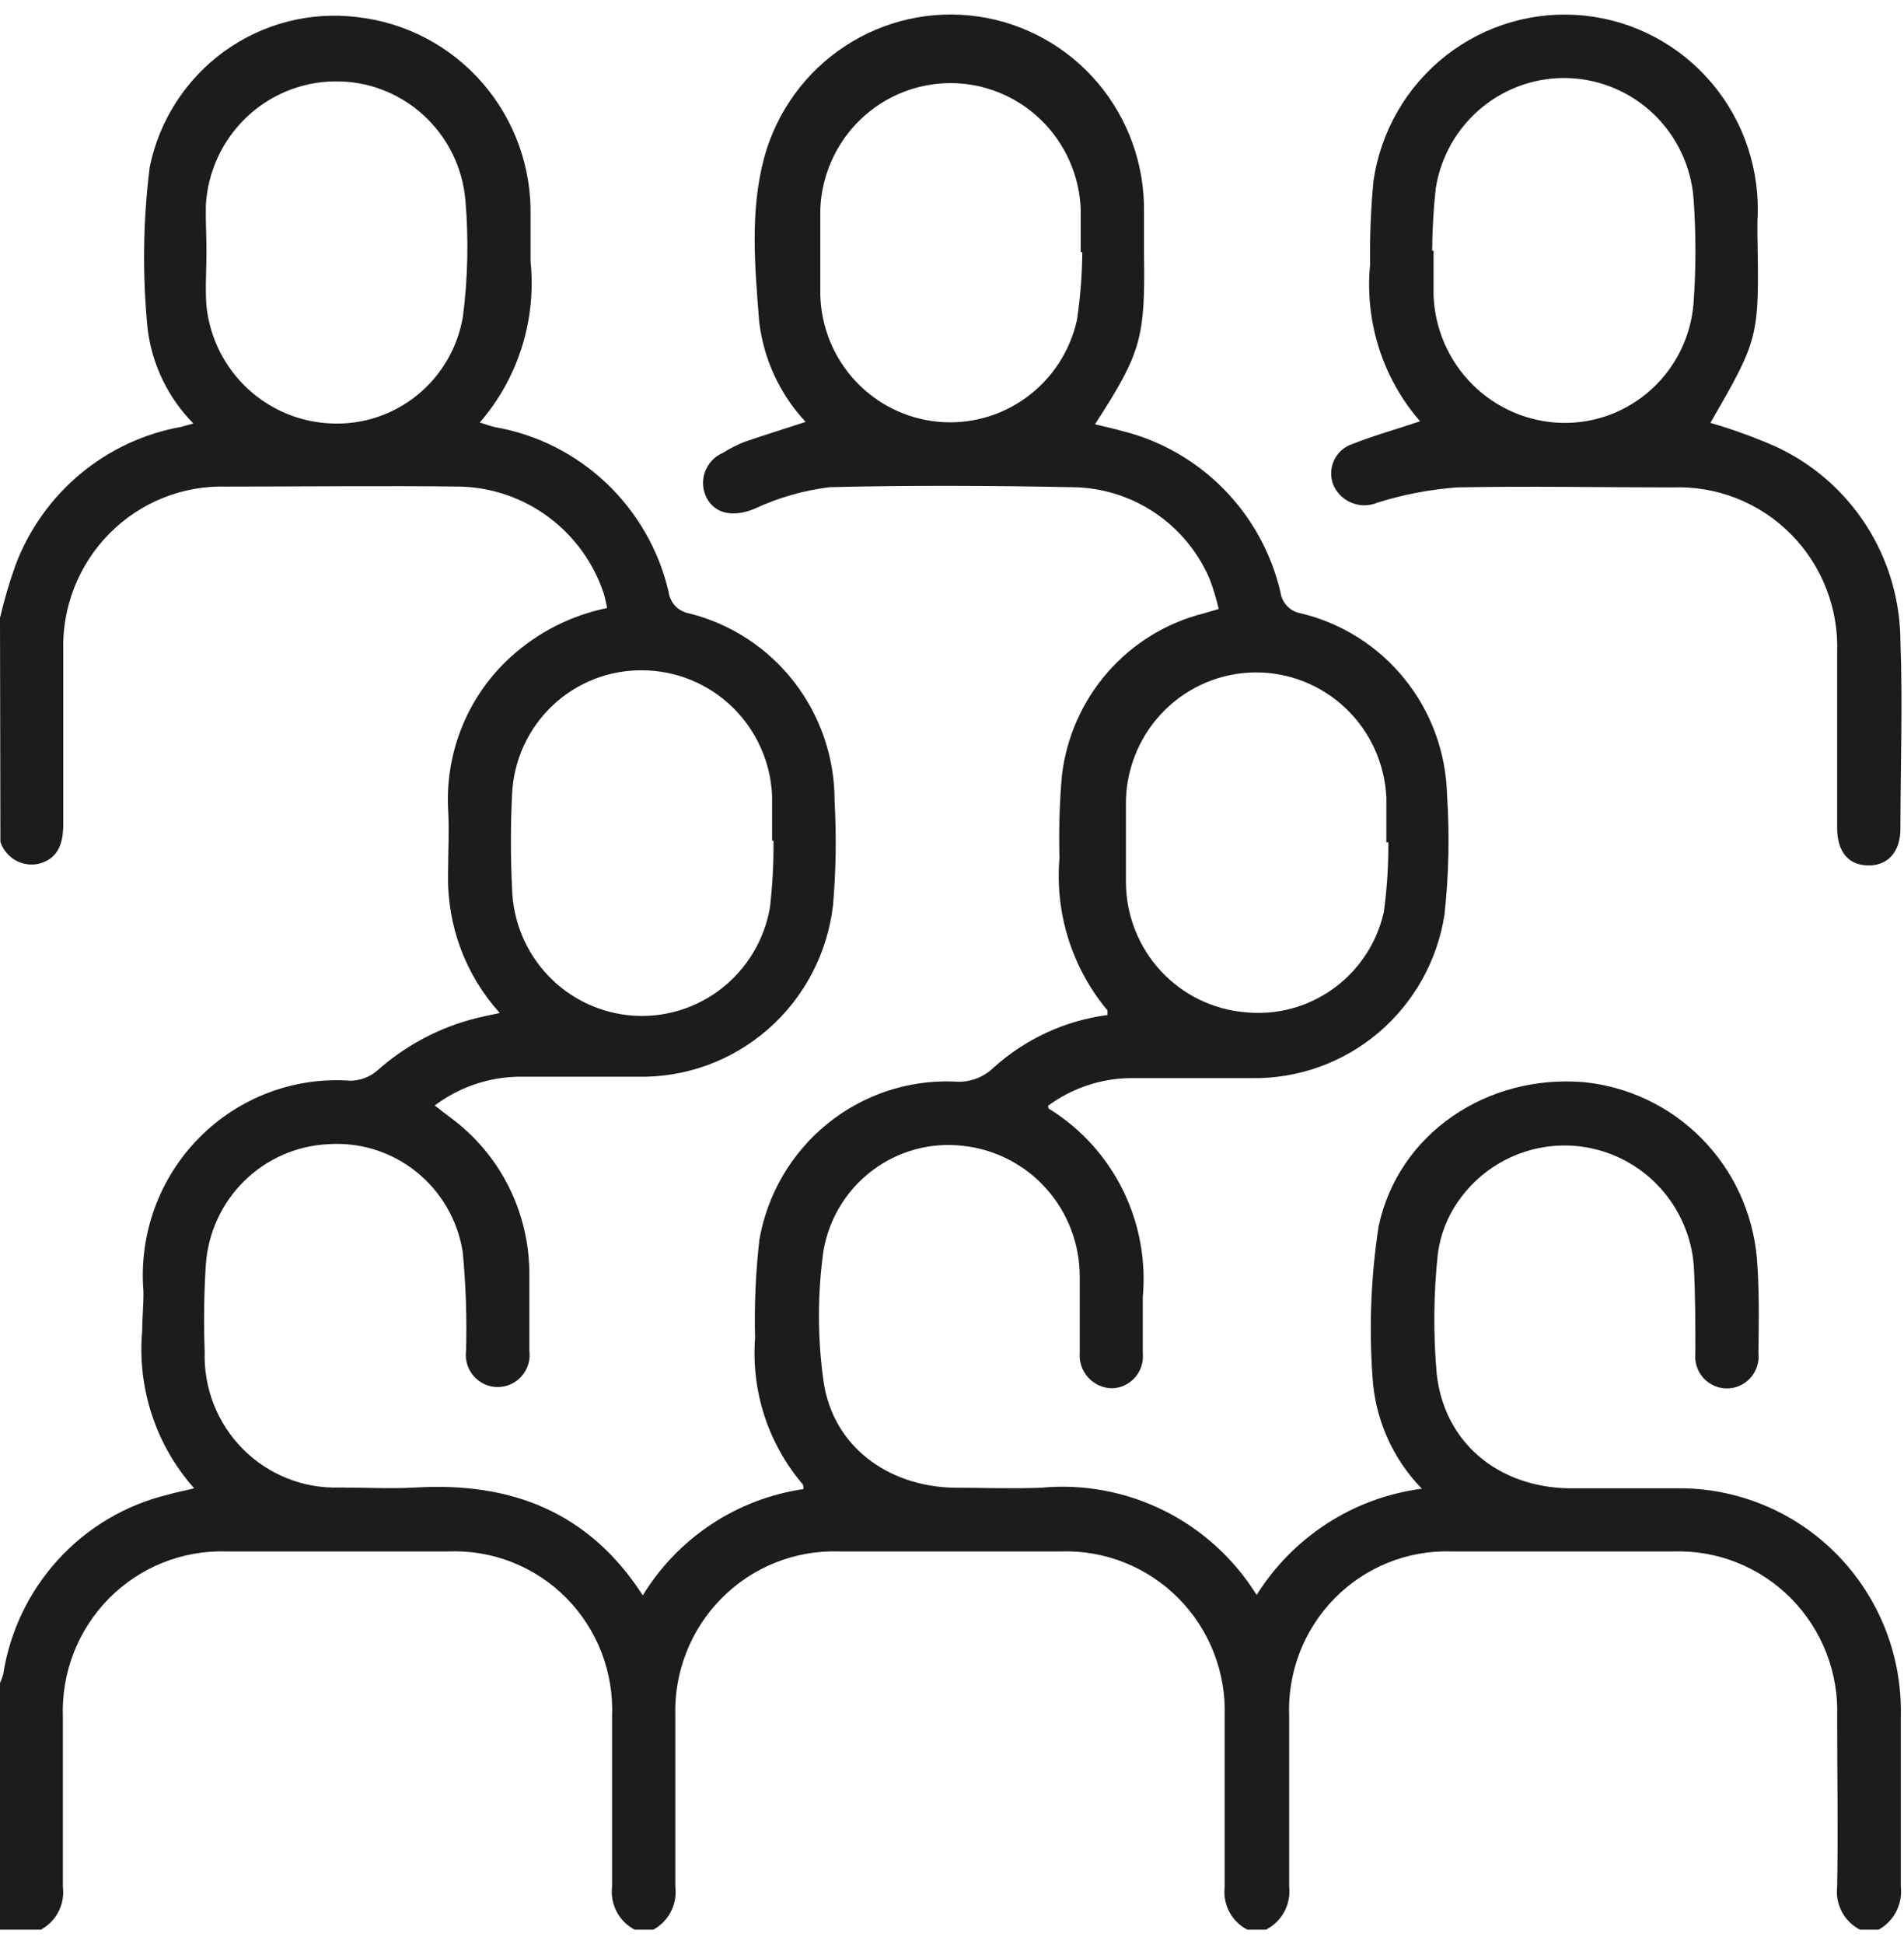
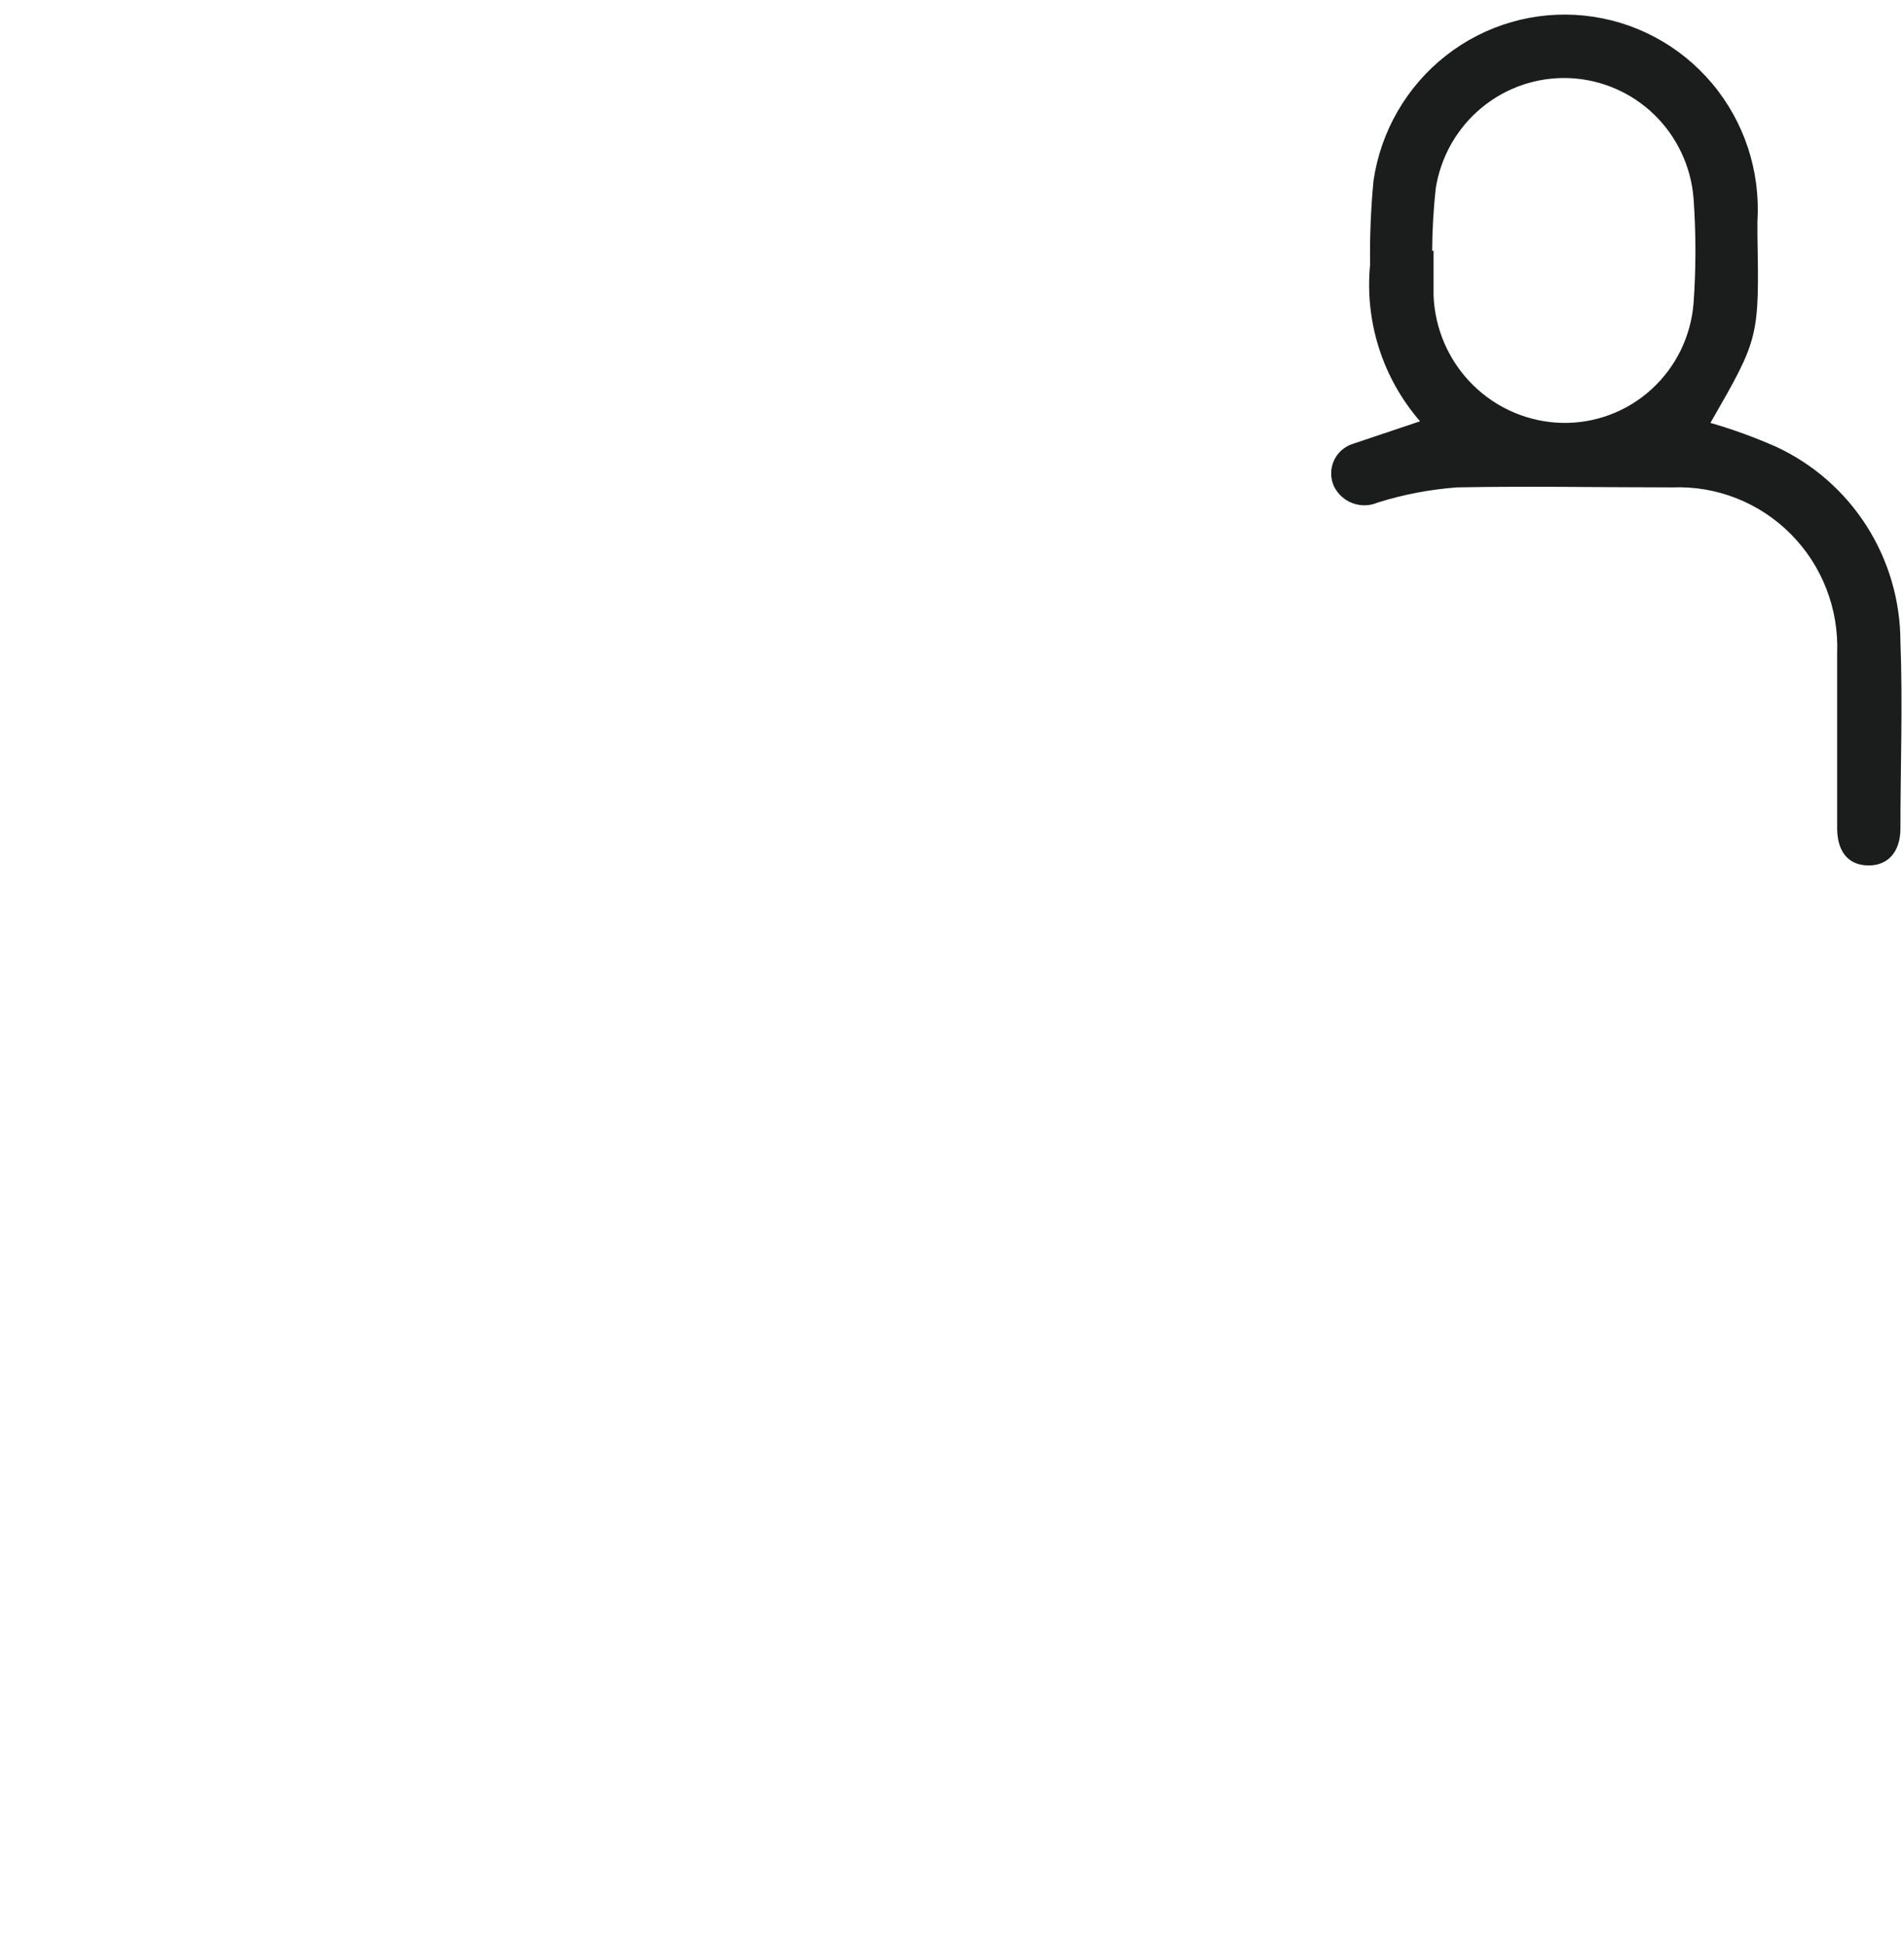
<svg xmlns="http://www.w3.org/2000/svg" width="96" height="98" viewBox="0 0 96 98" fill="none">
-   <path d="M0 31.143C0.212 30.236 0.476 29.342 0.79 28.465C1.467 26.682 2.591 25.105 4.053 23.888C5.514 22.671 7.263 21.855 9.13 21.519L9.75 21.348C8.491 20.073 7.683 18.418 7.45 16.637C7.173 13.9 7.207 11.141 7.55 8.412C8.034 6.063 9.377 3.984 11.313 2.585C13.248 1.187 15.635 0.572 18 0.861C20.446 1.131 22.703 2.315 24.323 4.179C25.944 6.043 26.81 8.452 26.75 10.929C26.75 11.674 26.75 12.429 26.75 13.184C26.9 14.641 26.75 16.113 26.309 17.509C25.869 18.905 25.148 20.195 24.19 21.298C24.51 21.398 24.72 21.479 24.95 21.529C27.057 21.896 29.011 22.877 30.568 24.352C32.125 25.827 33.218 27.73 33.71 29.825C33.741 30.089 33.855 30.337 34.034 30.532C34.214 30.727 34.45 30.86 34.71 30.912C36.819 31.428 38.693 32.645 40.03 34.365C41.368 36.086 42.09 38.21 42.08 40.395C42.178 42.143 42.151 43.896 42 45.64C41.72 48.053 40.556 50.275 38.737 51.872C36.918 53.469 34.573 54.327 32.16 54.278C30.16 54.278 28.1 54.278 26.08 54.278C24.578 54.316 23.125 54.823 21.92 55.727C22.21 55.949 22.44 56.14 22.69 56.321C23.93 57.227 24.939 58.415 25.634 59.788C26.329 61.162 26.691 62.682 26.69 64.224C26.69 65.513 26.69 66.801 26.69 68.08C26.721 68.309 26.703 68.542 26.638 68.764C26.572 68.986 26.46 69.191 26.308 69.365C26.157 69.54 25.971 69.68 25.762 69.776C25.552 69.871 25.325 69.921 25.095 69.921C24.865 69.921 24.638 69.871 24.428 69.776C24.219 69.68 24.033 69.54 23.881 69.365C23.73 69.191 23.618 68.986 23.552 68.764C23.486 68.542 23.469 68.309 23.5 68.08C23.544 66.42 23.487 64.759 23.33 63.106C23.076 61.508 22.236 60.063 20.975 59.058C19.714 58.053 18.124 57.562 16.52 57.68C14.941 57.762 13.447 58.42 12.316 59.532C11.186 60.645 10.497 62.134 10.38 63.721C10.285 65.192 10.265 66.667 10.32 68.14C10.291 69.046 10.447 69.948 10.777 70.792C11.108 71.635 11.607 72.401 12.243 73.042C12.88 73.684 13.64 74.187 14.477 74.521C15.314 74.856 16.21 75.014 17.11 74.986C18.39 74.986 19.67 75.056 20.95 74.986C25.72 74.704 29.67 76.174 32.41 80.422C33.288 78.987 34.469 77.763 35.869 76.838C37.269 75.912 38.853 75.308 40.51 75.066C40.51 74.945 40.51 74.845 40.44 74.784C38.724 72.75 37.873 70.117 38.07 67.455C38.028 65.795 38.101 64.133 38.29 62.482C38.694 60.188 39.908 58.118 41.71 56.654C43.511 55.191 45.777 54.432 48.09 54.519C48.453 54.556 48.821 54.513 49.166 54.393C49.511 54.273 49.827 54.079 50.09 53.825C51.696 52.374 53.7 51.447 55.84 51.167C55.84 51.046 55.84 50.965 55.84 50.935C54.954 49.876 54.285 48.652 53.869 47.332C53.454 46.013 53.301 44.623 53.42 43.244C53.38 41.864 53.42 40.482 53.54 39.106C53.765 37.172 54.569 35.353 55.847 33.891C57.124 32.429 58.813 31.393 60.69 30.922L61.45 30.7C61.331 30.195 61.18 29.697 61 29.21C60.414 27.83 59.438 26.653 58.194 25.826C56.949 25 55.491 24.559 54 24.559C49.94 24.479 45.88 24.459 41.83 24.559C40.503 24.723 39.211 25.096 38 25.667C37 26.059 36.08 25.939 35.63 25.103C35.527 24.901 35.466 24.68 35.452 24.453C35.438 24.226 35.47 23.999 35.547 23.785C35.624 23.572 35.744 23.377 35.899 23.212C36.055 23.047 36.242 22.916 36.45 22.828C36.795 22.61 37.16 22.424 37.54 22.274C38.54 21.932 39.54 21.62 40.62 21.267C39.327 19.884 38.507 18.12 38.28 16.234C38.06 13.455 37.8 10.637 38.54 7.908C39.177 5.611 40.623 3.625 42.609 2.323C44.594 1.021 46.983 0.491 49.328 0.833C51.673 1.174 53.814 2.364 55.351 4.18C56.888 5.995 57.716 8.312 57.68 10.697C57.68 11.392 57.68 12.076 57.68 12.771C57.75 17.049 57.53 17.804 55.21 21.388C55.68 21.499 56.12 21.6 56.56 21.721C58.507 22.202 60.284 23.215 61.696 24.649C63.108 26.082 64.099 27.88 64.56 29.845C64.594 30.106 64.708 30.35 64.888 30.542C65.067 30.733 65.303 30.863 65.56 30.912C67.627 31.398 69.476 32.561 70.815 34.219C72.155 35.877 72.909 37.936 72.96 40.073C73.094 42.086 73.05 44.108 72.83 46.113C72.469 48.435 71.286 50.547 69.5 52.06C67.713 53.574 65.444 54.386 63.11 54.348C61.11 54.348 59 54.348 56.94 54.348C55.467 54.377 54.039 54.862 52.85 55.737C52.85 55.818 52.85 55.898 52.95 55.929C54.521 56.914 55.79 58.32 56.615 59.989C57.439 61.658 57.787 63.525 57.62 65.382C57.62 66.328 57.62 67.264 57.62 68.21C57.642 68.43 57.619 68.652 57.552 68.862C57.486 69.073 57.377 69.267 57.232 69.433C57.088 69.599 56.911 69.734 56.713 69.828C56.515 69.923 56.299 69.975 56.08 69.982C55.853 69.982 55.628 69.934 55.42 69.841C55.212 69.749 55.025 69.615 54.871 69.447C54.717 69.278 54.6 69.08 54.525 68.864C54.451 68.648 54.422 68.418 54.44 68.19C54.44 66.902 54.44 65.623 54.44 64.335C54.437 62.7 53.833 61.125 52.746 59.912C51.659 58.698 50.164 57.932 48.55 57.761C46.929 57.572 45.299 58.014 43.992 58.997C42.684 59.979 41.8 61.428 41.52 63.046C41.215 65.223 41.215 67.433 41.52 69.61C41.97 72.851 44.7 74.925 48.1 74.996C49.57 74.996 51.04 75.056 52.5 74.996C54.63 74.796 56.773 75.196 58.691 76.15C60.608 77.105 62.225 78.577 63.36 80.402C64.272 78.947 65.491 77.713 66.931 76.787C68.371 75.861 69.996 75.267 71.69 75.046C70.208 73.525 69.323 71.515 69.2 69.388C69.022 66.861 69.126 64.322 69.51 61.818C70.51 57.137 74.97 54.157 79.83 54.549C82.085 54.766 84.193 55.768 85.791 57.384C87.389 59 88.376 61.128 88.58 63.398C88.71 64.989 88.68 66.6 88.66 68.2C88.685 68.426 88.663 68.654 88.594 68.87C88.526 69.086 88.413 69.285 88.263 69.454C88.113 69.623 87.929 69.758 87.723 69.85C87.518 69.943 87.295 69.991 87.07 69.991C86.845 69.991 86.622 69.943 86.417 69.85C86.211 69.758 86.027 69.623 85.877 69.454C85.727 69.285 85.614 69.086 85.546 68.87C85.477 68.654 85.455 68.426 85.48 68.2C85.48 66.721 85.48 65.241 85.4 63.771C85.286 62.419 84.76 61.136 83.894 60.097C83.028 59.057 81.864 58.313 80.562 57.965C79.26 57.617 77.882 57.682 76.618 58.152C75.354 58.622 74.265 59.473 73.5 60.59C72.971 61.358 72.629 62.241 72.5 63.167C72.28 65.193 72.26 67.237 72.44 69.267C72.83 72.731 75.53 74.955 79.09 75.026C80.9 75.026 82.71 75.026 84.52 75.026C86.022 75.004 87.513 75.287 88.903 75.859C90.294 76.431 91.556 77.279 92.613 78.354C93.67 79.428 94.5 80.707 95.055 82.112C95.609 83.517 95.876 85.021 95.84 86.533C95.84 89.392 95.84 92.241 95.84 95.1C95.889 95.533 95.809 95.972 95.609 96.359C95.41 96.746 95.1 97.065 94.72 97.274H93.78C93.391 97.075 93.073 96.761 92.867 96.374C92.661 95.987 92.579 95.546 92.63 95.11C92.68 92.251 92.63 89.392 92.63 86.543C92.669 85.442 92.483 84.345 92.084 83.319C91.684 82.293 91.08 81.361 90.309 80.58C89.538 79.799 88.615 79.185 87.599 78.777C86.582 78.369 85.494 78.175 84.4 78.207C80.66 78.207 76.91 78.207 73.17 78.207C72.08 78.174 70.995 78.368 69.982 78.776C68.969 79.184 68.051 79.798 67.284 80.579C66.518 81.36 65.919 82.292 65.526 83.316C65.133 84.341 64.954 85.436 65 86.533C65 89.392 65 92.251 65 95.1C65.049 95.539 64.963 95.983 64.754 96.372C64.545 96.76 64.222 97.075 63.83 97.274H62.89C62.502 97.075 62.185 96.76 61.981 96.373C61.777 95.986 61.696 95.545 61.75 95.11C61.75 92.251 61.75 89.392 61.75 86.533C61.787 85.432 61.6 84.335 61.2 83.31C60.799 82.284 60.194 81.353 59.422 80.573C58.65 79.792 57.726 79.18 56.709 78.773C55.693 78.366 54.604 78.173 53.51 78.207C49.77 78.207 46.03 78.207 42.29 78.207C41.196 78.173 40.107 78.366 39.09 78.773C38.074 79.18 37.151 79.792 36.378 80.573C35.606 81.353 35.001 82.284 34.6 83.31C34.2 84.335 34.013 85.432 34.05 86.533C34.05 89.392 34.05 92.251 34.05 95.11C34.103 95.541 34.026 95.979 33.828 96.365C33.63 96.751 33.32 97.068 32.94 97.274H32C31.612 97.072 31.295 96.755 31.092 96.367C30.888 95.978 30.807 95.536 30.86 95.1C30.86 92.251 30.86 89.392 30.86 86.533C30.906 85.43 30.725 84.33 30.329 83.302C29.932 82.273 29.328 81.338 28.555 80.556C27.782 79.774 26.857 79.162 25.837 78.758C24.817 78.353 23.725 78.166 22.63 78.207C18.89 78.207 15.14 78.207 11.4 78.207C10.306 78.175 9.218 78.369 8.201 78.777C7.185 79.185 6.262 79.799 5.491 80.58C4.72 81.361 4.116 82.293 3.716 83.319C3.317 84.345 3.131 85.442 3.17 86.543C3.17 89.392 3.17 92.251 3.17 95.11C3.225 95.541 3.148 95.98 2.95 96.366C2.752 96.753 2.441 97.069 2.06 97.274H0V84.841C0.064 84.701 0.117 84.556 0.16 84.408C0.496 82.24 1.464 80.222 2.942 78.608C4.42 76.995 6.34 75.86 8.46 75.348C8.86 75.227 9.27 75.157 9.79 75.026C8.835 73.952 8.109 72.692 7.659 71.324C7.208 69.955 7.042 68.508 7.17 67.073C7.17 66.388 7.25 65.694 7.23 65.059C7.12 63.648 7.314 62.229 7.798 60.9C8.283 59.571 9.047 58.362 10.039 57.358C11.03 56.353 12.225 55.576 13.542 55.079C14.859 54.582 16.267 54.377 17.67 54.479C18.156 54.473 18.626 54.299 19 53.986C20.43 52.707 22.145 51.795 24 51.328C24.36 51.237 24.72 51.167 25.2 51.066C23.478 49.165 22.544 46.672 22.59 44.1C22.59 42.962 22.66 41.835 22.59 40.707C22.53 39.291 22.78 37.878 23.323 36.57C23.865 35.261 24.687 34.089 25.73 33.137C27.105 31.881 28.791 31.022 30.61 30.65C30.565 30.392 30.505 30.136 30.43 29.885C29.916 28.358 28.949 27.026 27.66 26.068C26.371 25.11 24.821 24.573 23.22 24.529C19.3 24.479 15.37 24.529 11.44 24.529C10.346 24.494 9.257 24.685 8.24 25.091C7.222 25.497 6.299 26.108 5.525 26.887C4.752 27.667 4.146 28.598 3.744 29.622C3.342 30.647 3.154 31.744 3.19 32.845C3.19 35.734 3.19 38.623 3.19 41.513C3.19 42.439 2.99 43.234 2.02 43.526C1.612 43.635 1.178 43.583 0.806 43.381C0.435 43.179 0.153 42.842 0.02 42.439L0 31.143ZM10.41 12.71C10.41 13.617 10.34 14.533 10.41 15.439C10.581 17.03 11.318 18.505 12.485 19.591C13.653 20.677 15.171 21.301 16.76 21.348C18.319 21.407 19.846 20.893 21.057 19.902C22.268 18.911 23.079 17.511 23.34 15.962C23.588 14.033 23.632 12.082 23.47 10.143C23.338 8.474 22.576 6.918 21.342 5.795C20.108 4.672 18.493 4.067 16.83 4.103C15.176 4.133 13.594 4.788 12.399 5.939C11.204 7.09 10.483 8.653 10.38 10.315C10.36 11.049 10.41 11.865 10.41 12.71ZM54.57 12.71H54.49C54.49 11.996 54.49 11.271 54.49 10.546C54.424 8.838 53.703 7.222 52.479 6.037C51.255 4.852 49.623 4.19 47.925 4.19C46.227 4.19 44.595 4.852 43.371 6.037C42.147 7.222 41.426 8.838 41.36 10.546C41.36 11.986 41.36 13.435 41.36 14.875C41.403 16.482 42.029 18.019 43.119 19.194C44.209 20.37 45.688 21.104 47.278 21.259C48.868 21.414 50.459 20.978 51.752 20.034C53.046 19.09 53.952 17.703 54.3 16.133C54.47 15 54.56 13.856 54.57 12.71ZM70 42.459H69.9C69.9 41.704 69.9 40.959 69.9 40.204C69.821 38.495 69.088 36.884 67.854 35.708C66.62 34.532 64.981 33.883 63.282 33.897C61.583 33.912 59.956 34.588 58.741 35.785C57.527 36.981 56.821 38.605 56.77 40.315C56.77 41.724 56.77 43.133 56.77 44.543C56.794 46.18 57.421 47.75 58.53 48.948C59.638 50.146 61.15 50.886 62.77 51.026C64.346 51.192 65.928 50.772 67.217 49.844C68.507 48.917 69.415 47.547 69.77 45.992C69.932 44.822 70.008 43.641 70 42.459ZM39 42.378H38.93C38.93 41.623 38.93 40.878 38.93 40.123C38.858 38.427 38.141 36.824 36.928 35.645C35.714 34.466 34.096 33.802 32.41 33.791C30.725 33.765 29.095 34.4 27.866 35.561C26.636 36.721 25.903 38.318 25.82 40.013C25.74 41.613 25.74 43.214 25.82 44.815C25.868 46.447 26.517 48.004 27.64 49.184C28.763 50.363 30.281 51.08 31.9 51.197C33.518 51.313 35.123 50.821 36.401 49.814C37.679 48.808 38.542 47.36 38.82 45.751C38.951 44.632 39.011 43.505 39 42.378Z" fill="#1B1C1C" />
-   <path d="M71.6 21.237C70.668 20.164 69.963 18.911 69.529 17.553C69.096 16.196 68.943 14.764 69.08 13.345C69.061 11.937 69.118 10.528 69.25 9.127C69.612 6.623 70.922 4.358 72.904 2.804C74.887 1.249 77.39 0.527 79.889 0.787C82.389 1.047 84.692 2.269 86.317 4.199C87.942 6.128 88.764 8.615 88.61 11.14C88.61 11.361 88.61 11.583 88.61 11.804C88.7 17.039 88.7 17.039 86.24 21.318C87.365 21.643 88.468 22.043 89.54 22.516C91.411 23.38 92.997 24.765 94.11 26.508C95.223 28.252 95.816 30.279 95.82 32.351C95.94 35.482 95.82 38.623 95.82 41.764C95.82 42.952 95.18 43.647 94.18 43.627C93.18 43.606 92.64 42.922 92.63 41.774C92.63 38.825 92.63 35.875 92.63 32.925C92.672 31.816 92.486 30.709 92.083 29.676C91.681 28.642 91.07 27.703 90.289 26.919C89.509 26.134 88.576 25.52 87.549 25.116C86.521 24.712 85.422 24.526 84.32 24.57C80.7 24.57 77.08 24.499 73.46 24.57C72.102 24.671 70.76 24.927 69.46 25.335C69.059 25.506 68.608 25.518 68.2 25.366C67.791 25.215 67.455 24.912 67.26 24.519C67.168 24.317 67.119 24.098 67.118 23.875C67.116 23.653 67.162 23.433 67.252 23.23C67.342 23.027 67.474 22.846 67.639 22.698C67.805 22.551 67.999 22.441 68.21 22.375C69.3 21.942 70.41 21.64 71.6 21.237ZM72.21 12.64H72.28C72.28 13.395 72.28 14.15 72.28 14.895C72.346 16.593 73.051 18.202 74.253 19.395C75.455 20.588 77.063 21.276 78.75 21.318C80.414 21.356 82.03 20.752 83.265 19.628C84.5 18.505 85.26 16.948 85.39 15.277C85.515 13.525 85.515 11.765 85.39 10.012C85.265 8.402 84.557 6.894 83.401 5.774C82.244 4.655 80.72 4.001 79.117 3.938C77.514 3.875 75.943 4.406 74.703 5.431C73.463 6.456 72.64 7.904 72.39 9.499C72.276 10.542 72.216 11.591 72.21 12.64Z" fill="#1B1C1C" />
+   <path d="M71.6 21.237C70.668 20.164 69.963 18.911 69.529 17.553C69.096 16.196 68.943 14.764 69.08 13.345C69.061 11.937 69.118 10.528 69.25 9.127C69.612 6.623 70.922 4.358 72.904 2.804C74.887 1.249 77.39 0.527 79.889 0.787C82.389 1.047 84.692 2.269 86.317 4.199C87.942 6.128 88.764 8.615 88.61 11.14C88.61 11.361 88.61 11.583 88.61 11.804C88.7 17.039 88.7 17.039 86.24 21.318C87.365 21.643 88.468 22.043 89.54 22.516C91.411 23.38 92.997 24.765 94.11 26.508C95.223 28.252 95.816 30.279 95.82 32.351C95.94 35.482 95.82 38.623 95.82 41.764C95.82 42.952 95.18 43.647 94.18 43.627C93.18 43.606 92.64 42.922 92.63 41.774C92.63 38.825 92.63 35.875 92.63 32.925C92.672 31.816 92.486 30.709 92.083 29.676C91.681 28.642 91.07 27.703 90.289 26.919C89.509 26.134 88.576 25.52 87.549 25.116C86.521 24.712 85.422 24.526 84.32 24.57C80.7 24.57 77.08 24.499 73.46 24.57C72.102 24.671 70.76 24.927 69.46 25.335C69.059 25.506 68.608 25.518 68.2 25.366C67.791 25.215 67.455 24.912 67.26 24.519C67.168 24.317 67.119 24.098 67.118 23.875C67.116 23.653 67.162 23.433 67.252 23.23C67.342 23.027 67.474 22.846 67.639 22.698C67.805 22.551 67.999 22.441 68.21 22.375ZM72.21 12.64H72.28C72.28 13.395 72.28 14.15 72.28 14.895C72.346 16.593 73.051 18.202 74.253 19.395C75.455 20.588 77.063 21.276 78.75 21.318C80.414 21.356 82.03 20.752 83.265 19.628C84.5 18.505 85.26 16.948 85.39 15.277C85.515 13.525 85.515 11.765 85.39 10.012C85.265 8.402 84.557 6.894 83.401 5.774C82.244 4.655 80.72 4.001 79.117 3.938C77.514 3.875 75.943 4.406 74.703 5.431C73.463 6.456 72.64 7.904 72.39 9.499C72.276 10.542 72.216 11.591 72.21 12.64Z" fill="#1B1C1C" />
</svg>